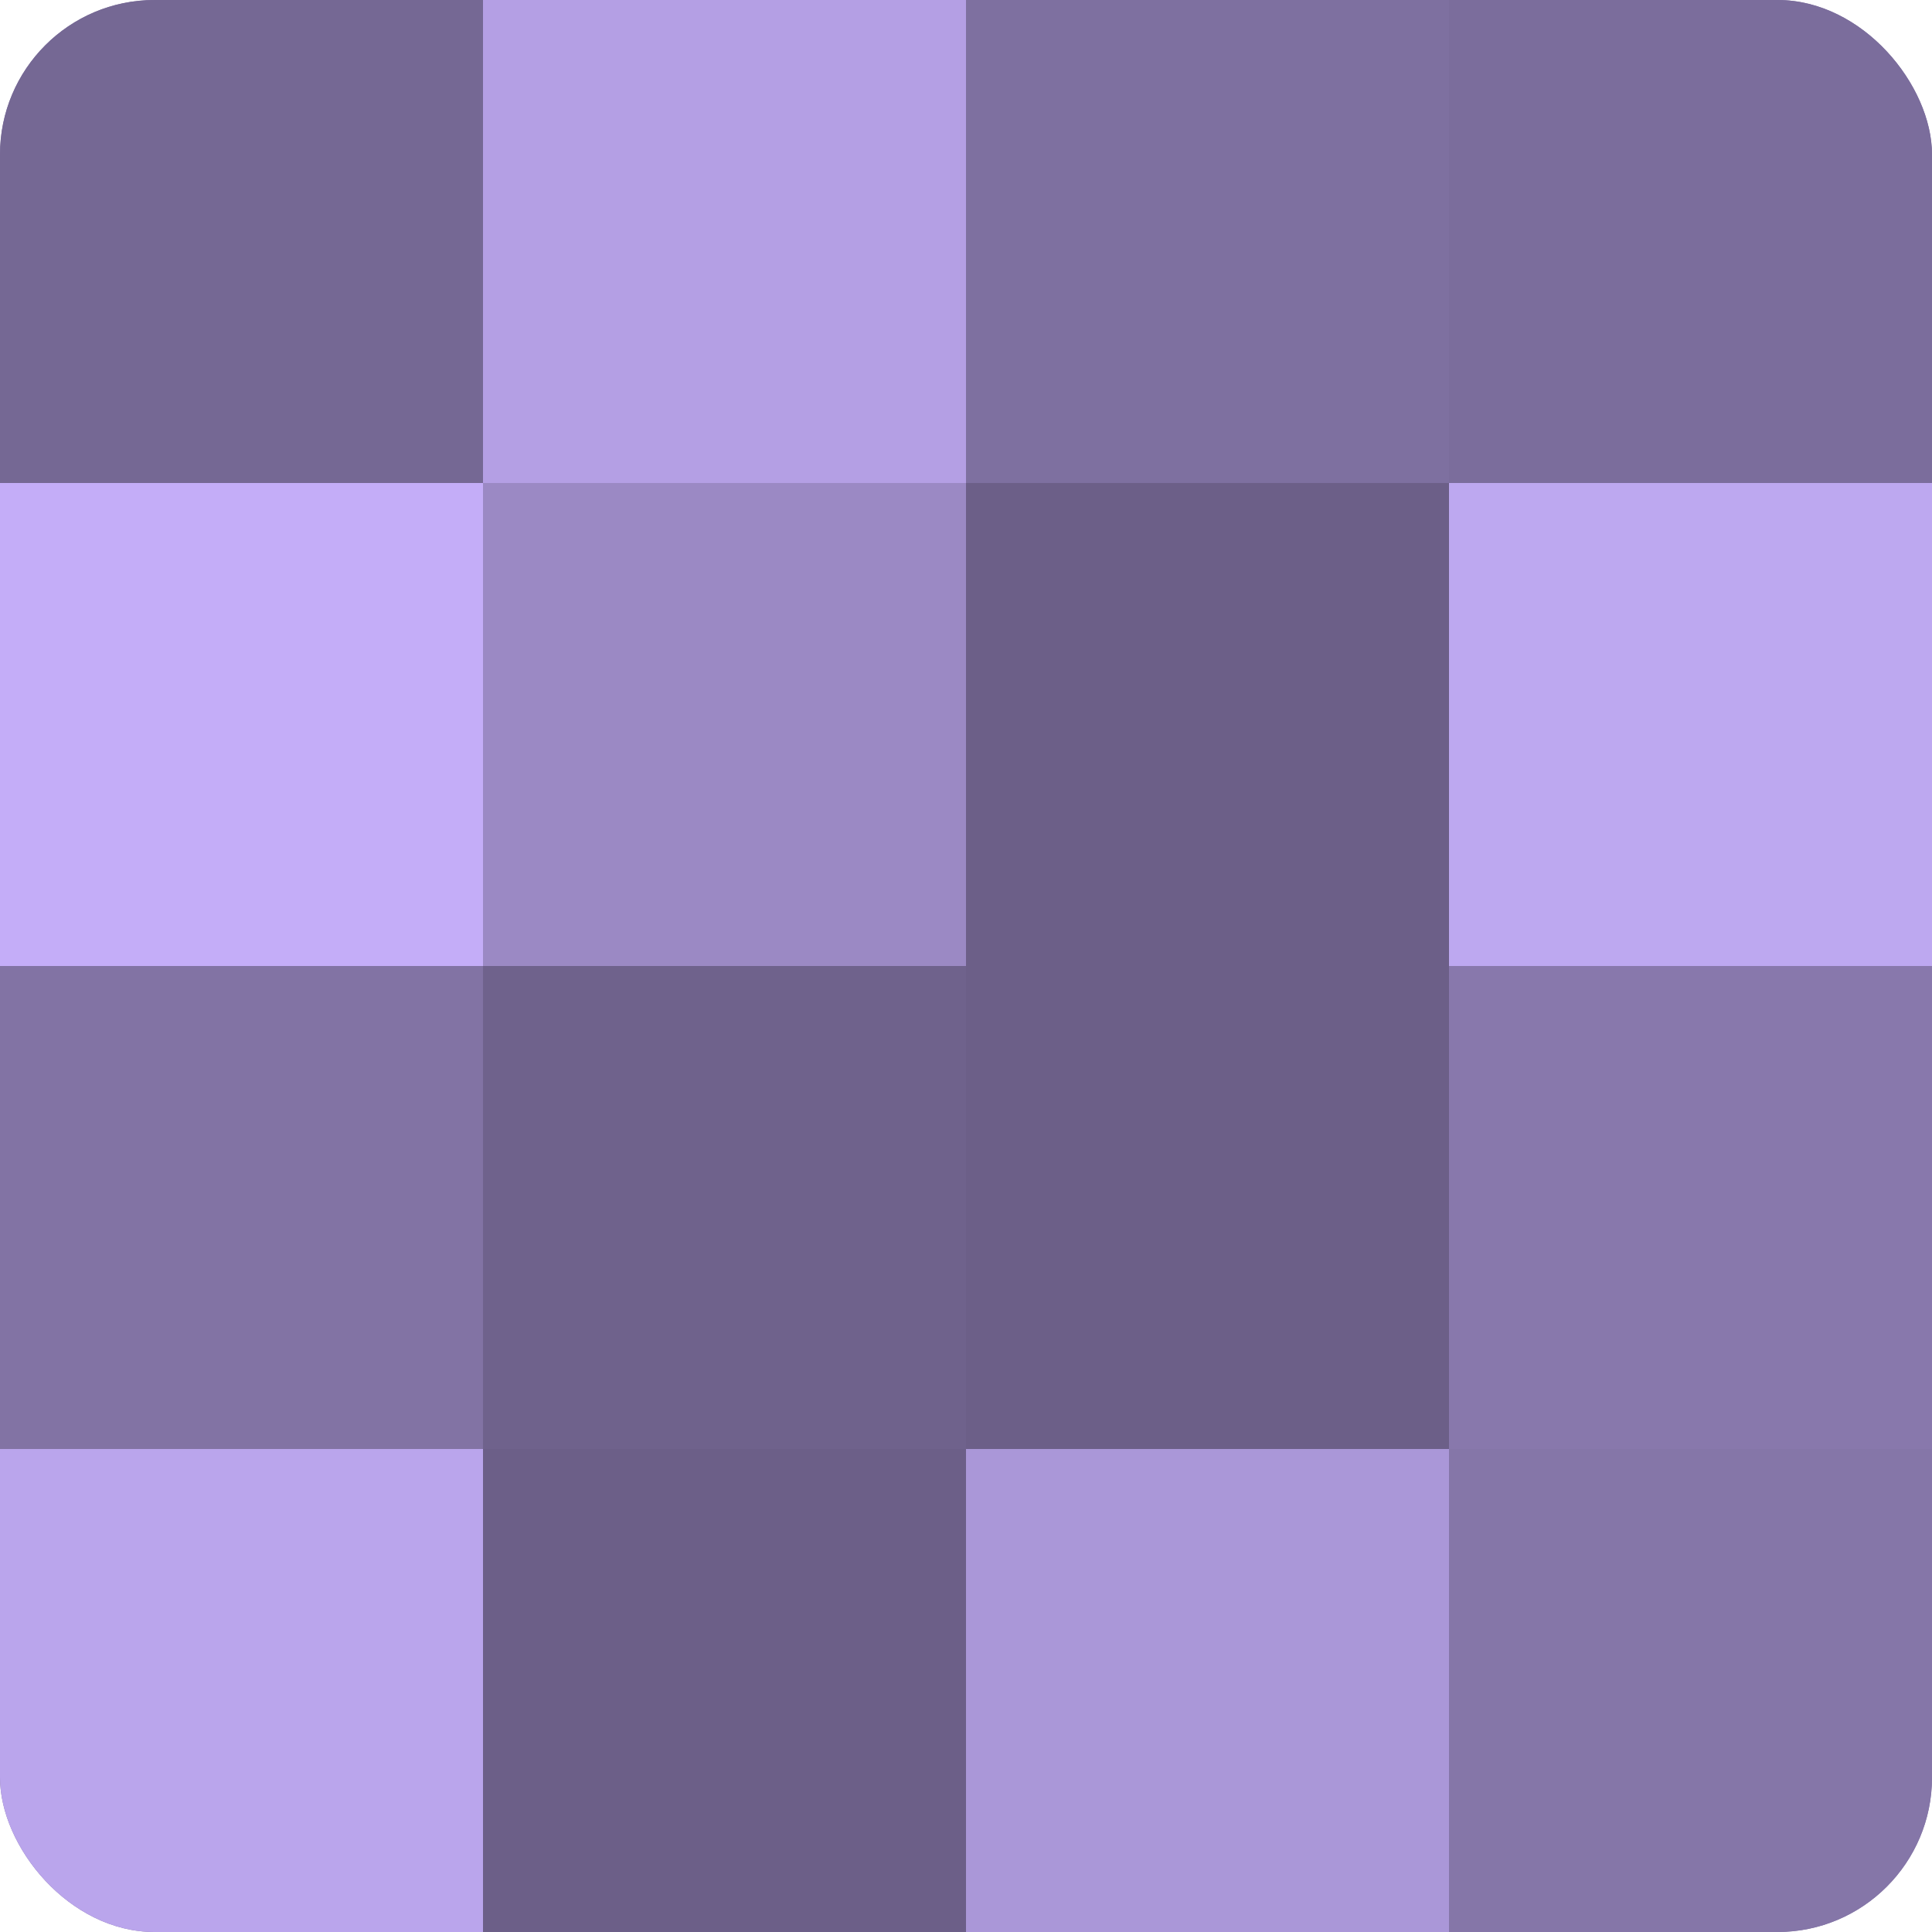
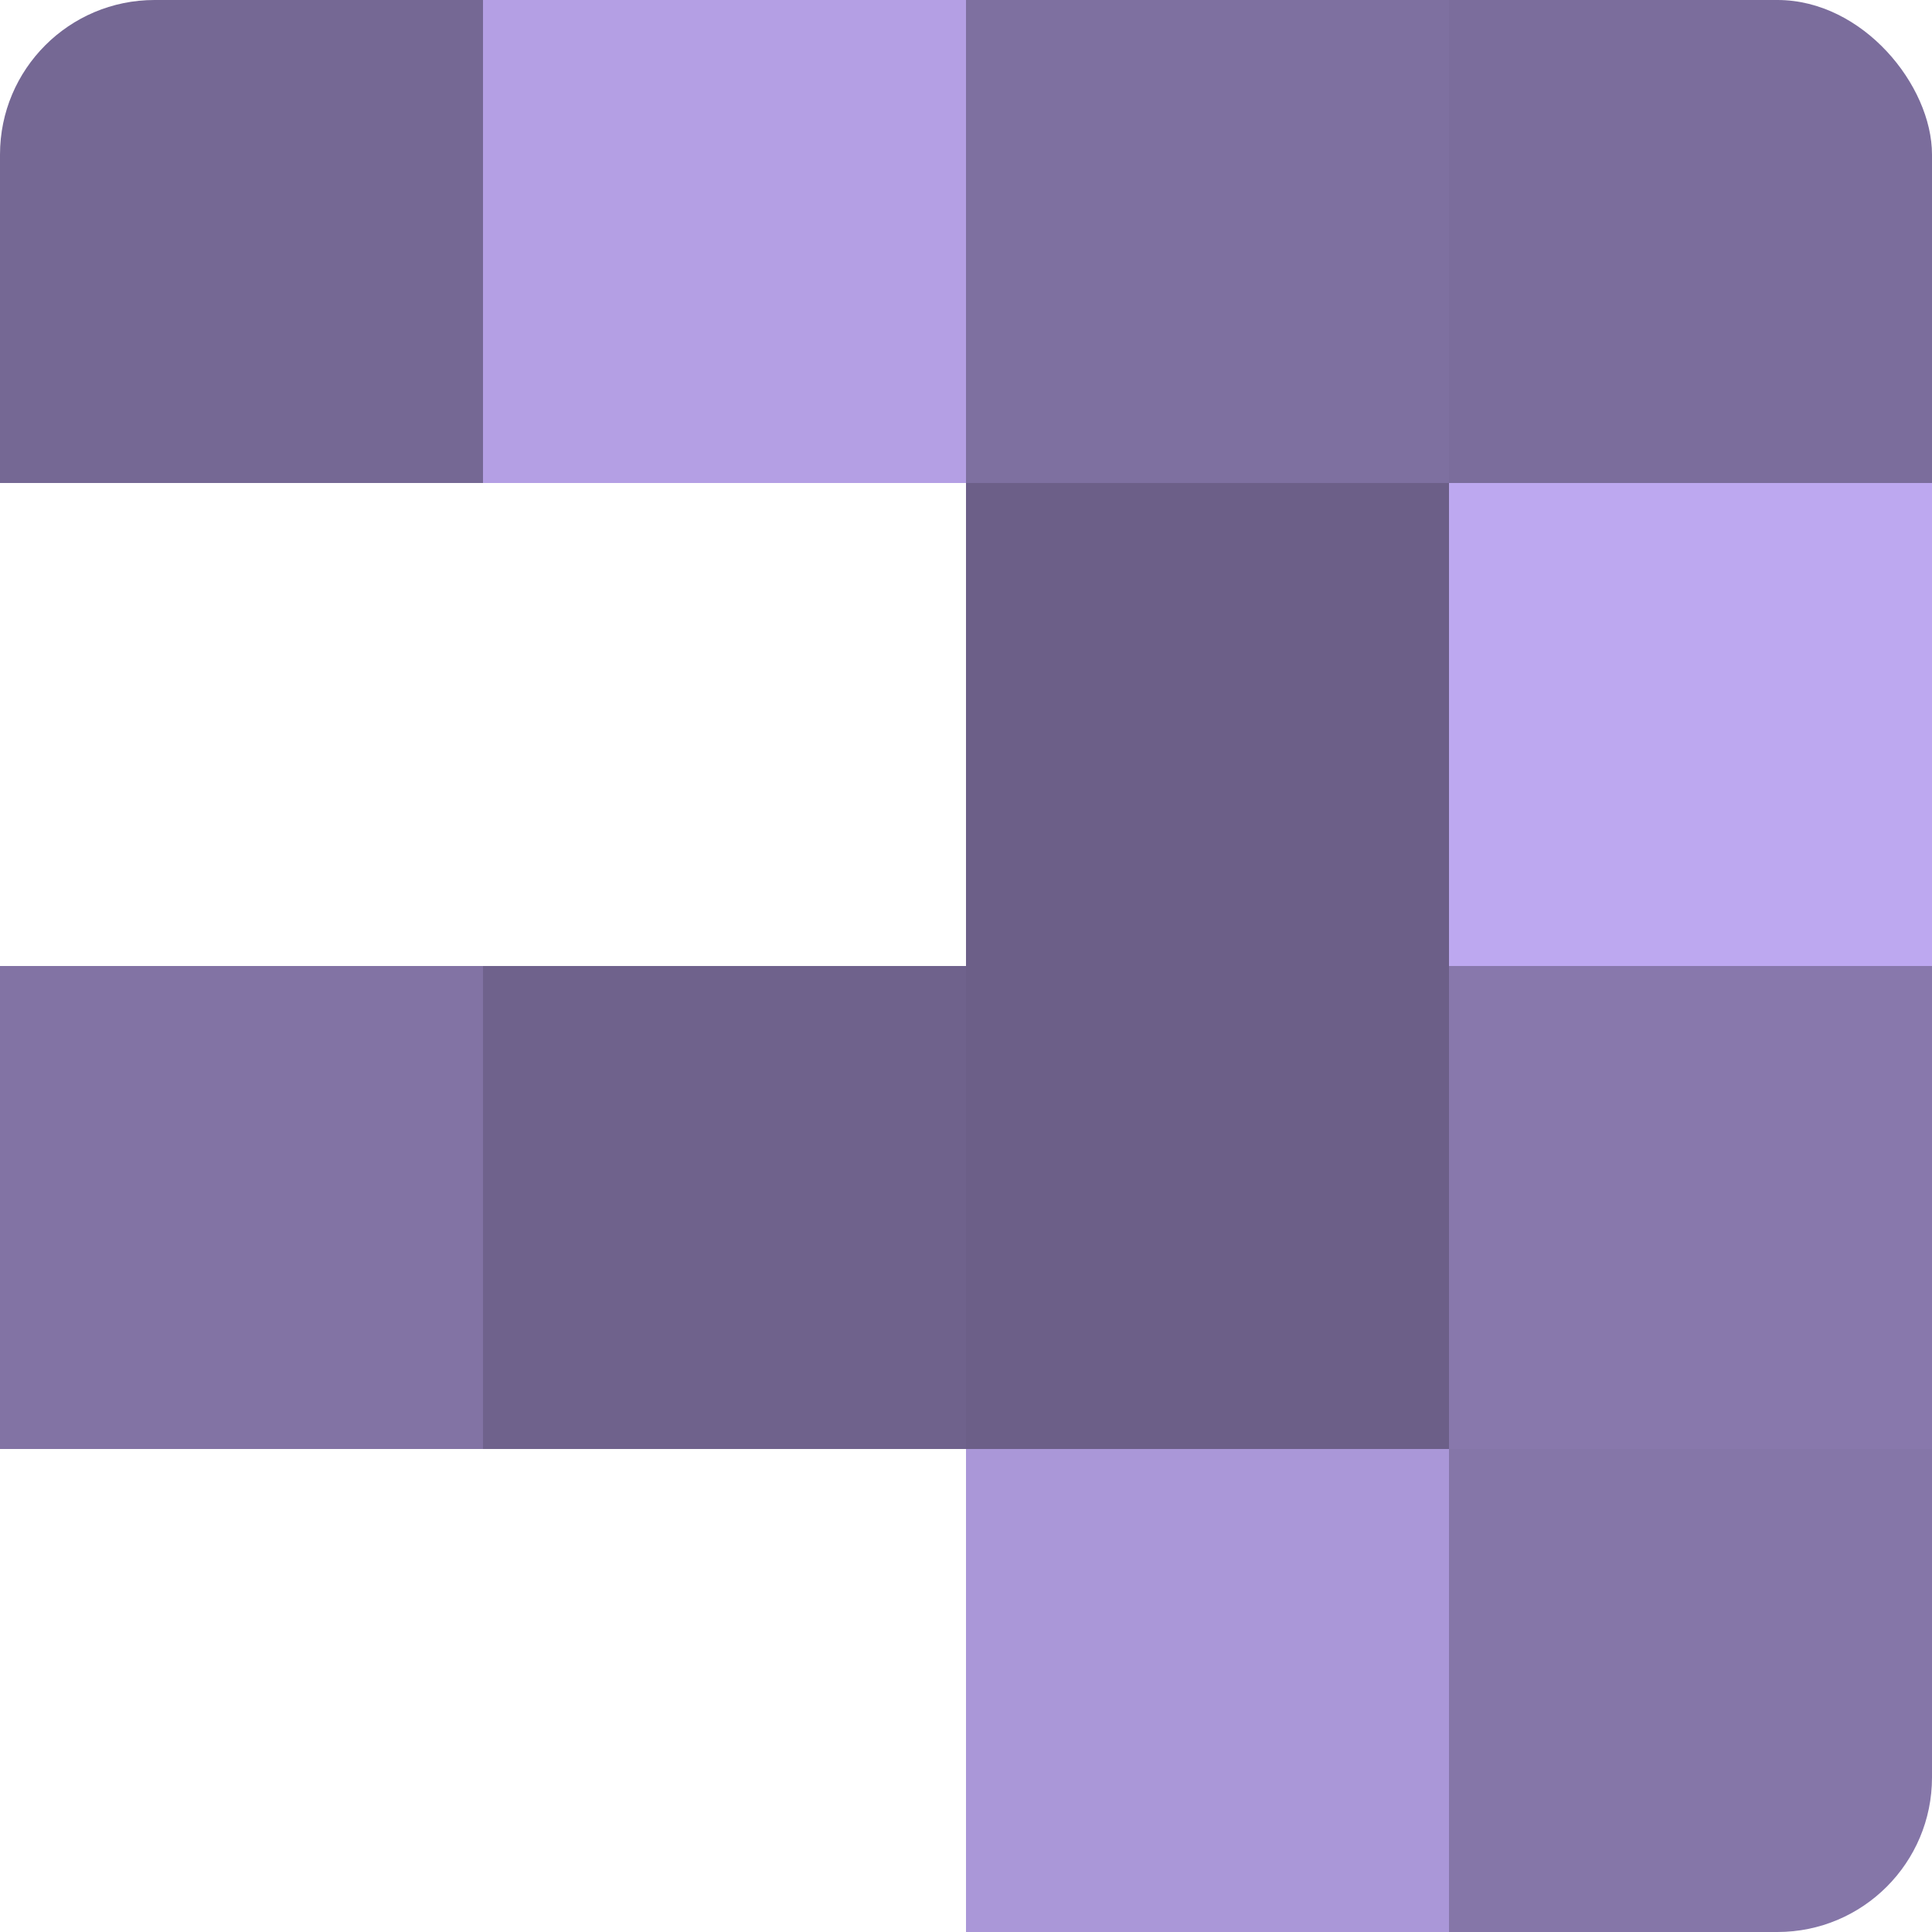
<svg xmlns="http://www.w3.org/2000/svg" width="60" height="60" viewBox="0 0 100 100" preserveAspectRatio="xMidYMid meet">
  <defs>
    <clipPath id="c" width="100" height="100">
      <rect width="100" height="100" rx="8" ry="8" />
    </clipPath>
  </defs>
  <g clip-path="url(#c)">
-     <rect width="100" height="100" fill="#7e70a0" />
    <rect width="25" height="25" fill="#756894" />
-     <rect y="25" width="25" height="25" fill="#c4adf8" />
    <rect y="50" width="25" height="25" fill="#8273a4" />
-     <rect y="75" width="25" height="25" fill="#baa5ec" />
    <rect x="25" width="25" height="25" fill="#b49fe4" />
-     <rect x="25" y="25" width="25" height="25" fill="#9b89c4" />
    <rect x="25" y="50" width="25" height="25" fill="#6f628c" />
-     <rect x="25" y="75" width="25" height="25" fill="#6c5f88" />
    <rect x="50" width="25" height="25" fill="#7e70a0" />
    <rect x="50" y="25" width="25" height="25" fill="#6c5f88" />
    <rect x="50" y="50" width="25" height="25" fill="#6c5f88" />
    <rect x="50" y="75" width="25" height="25" fill="#aa97d8" />
    <rect x="75" width="25" height="25" fill="#7b6d9c" />
    <rect x="75" y="25" width="25" height="25" fill="#bda8f0" />
    <rect x="75" y="50" width="25" height="25" fill="#8878ac" />
    <rect x="75" y="75" width="25" height="25" fill="#8576a8" />
  </g>
</svg>